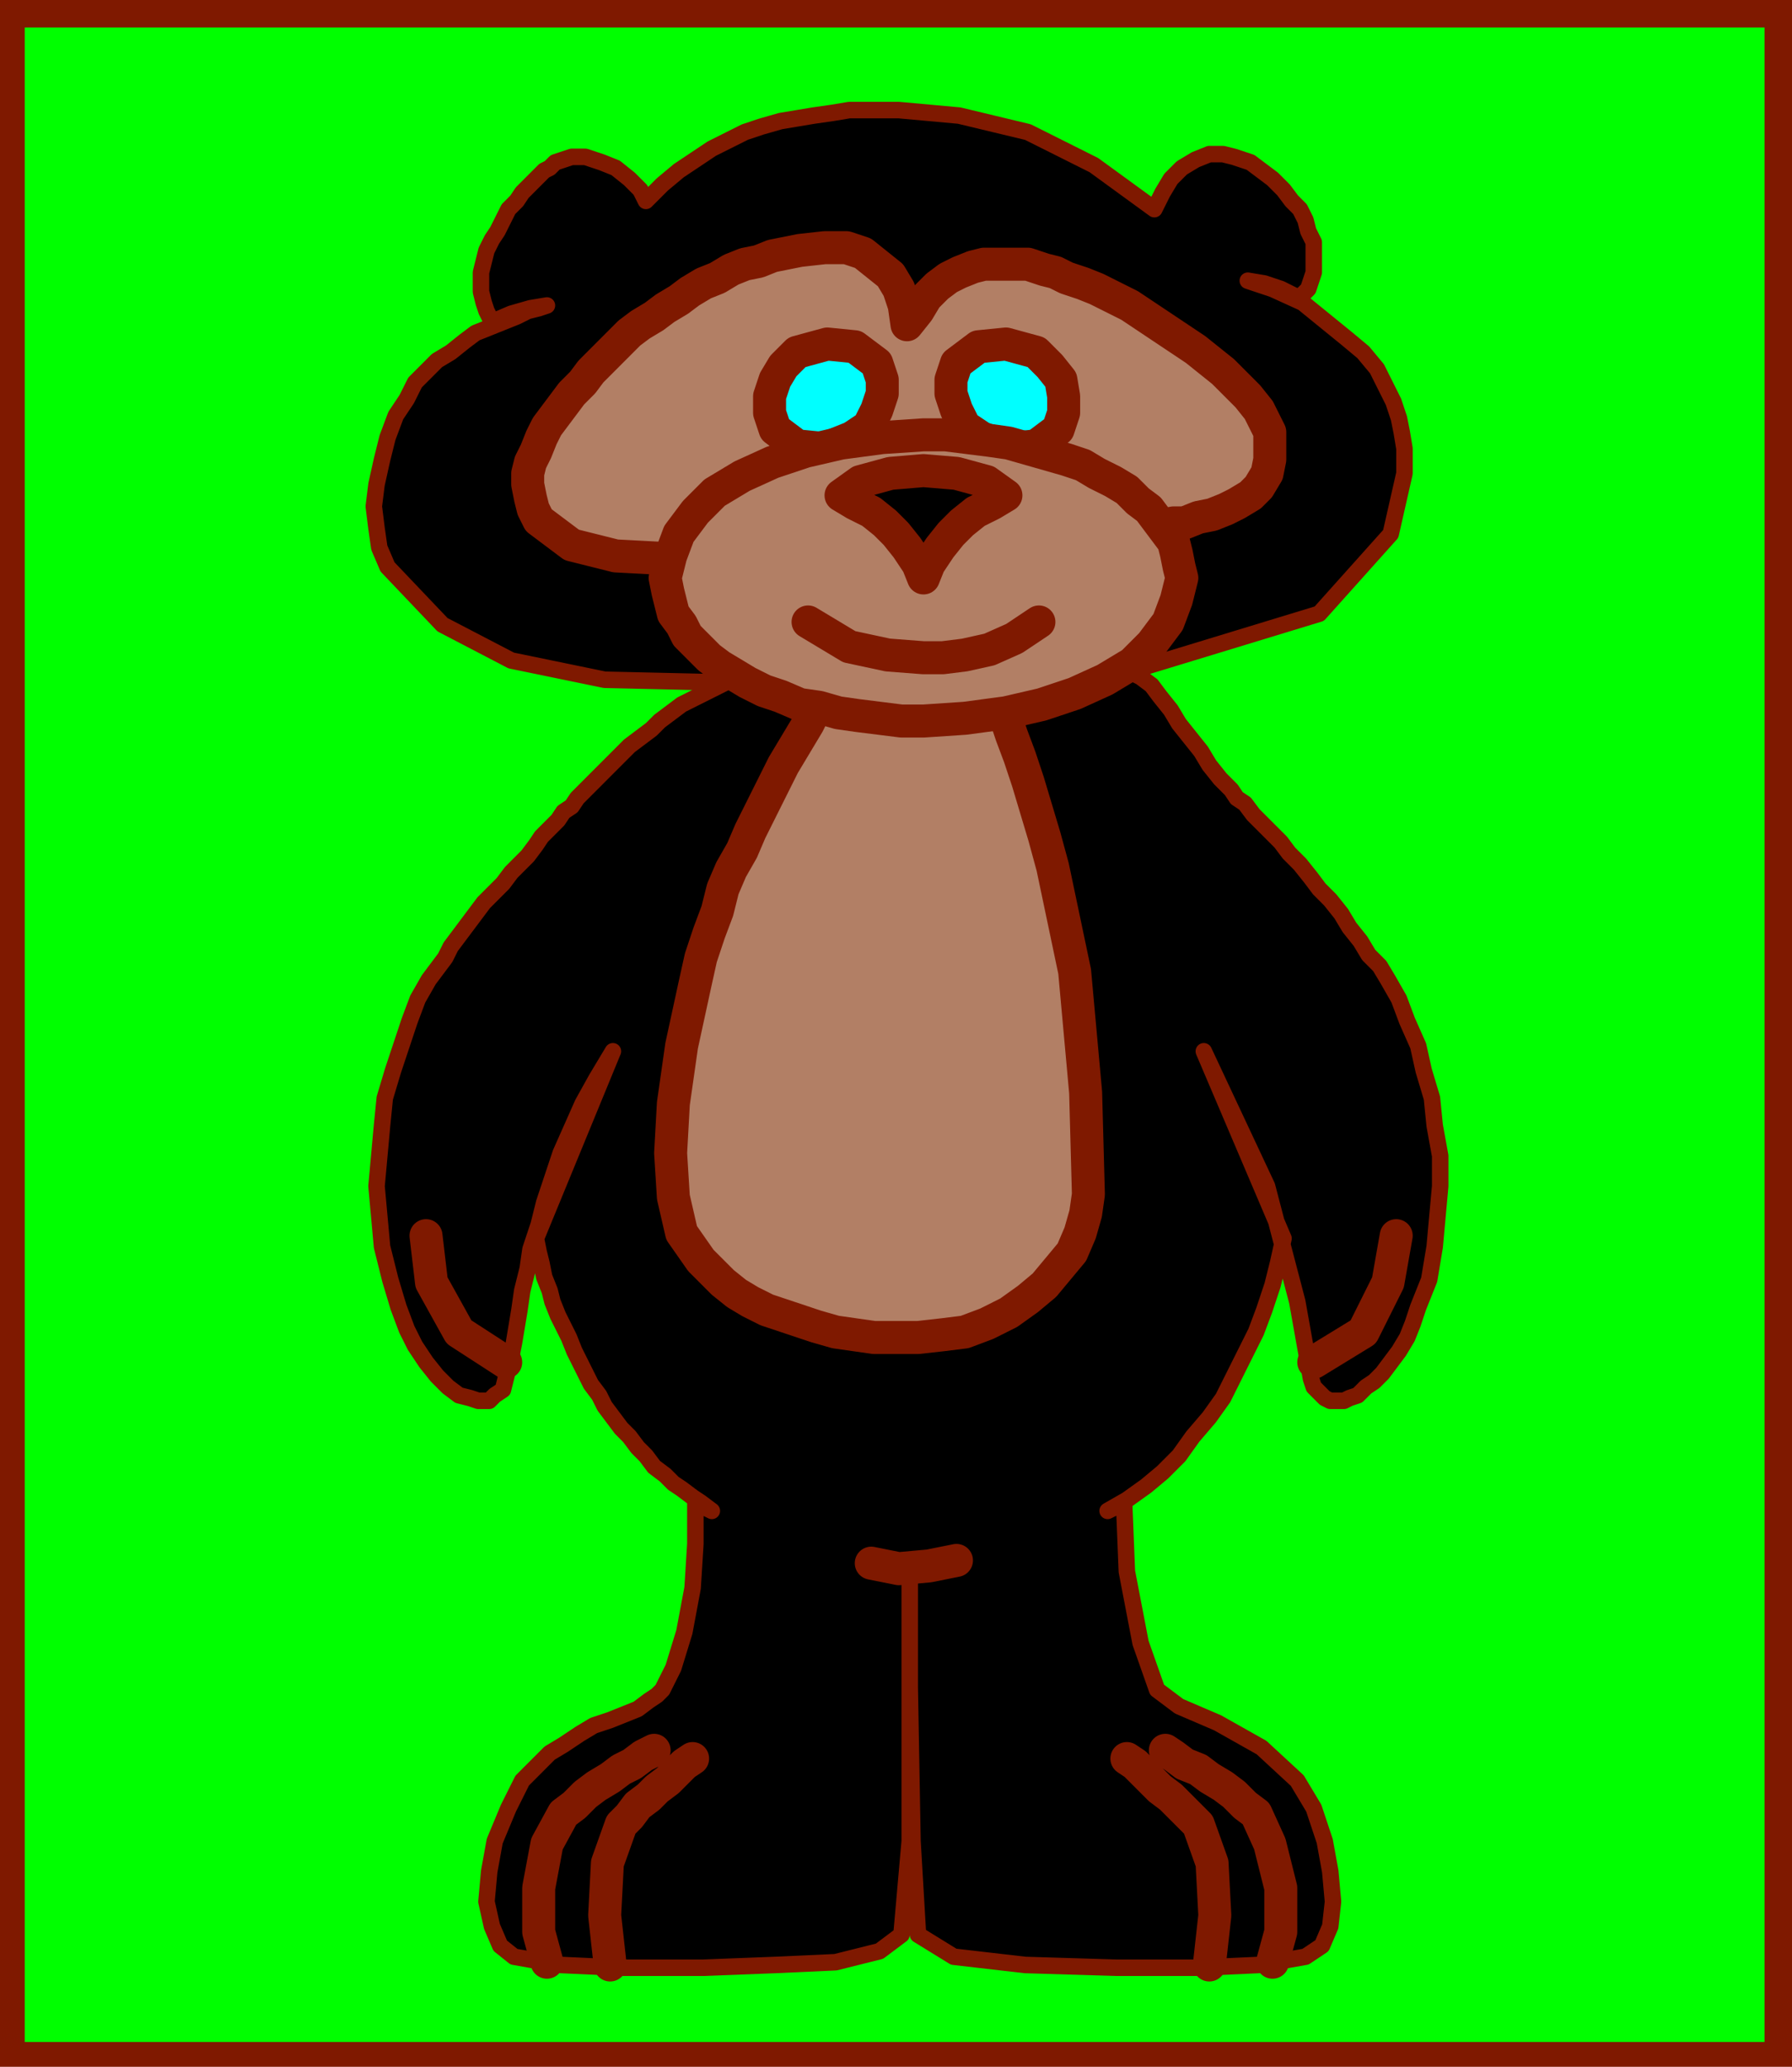
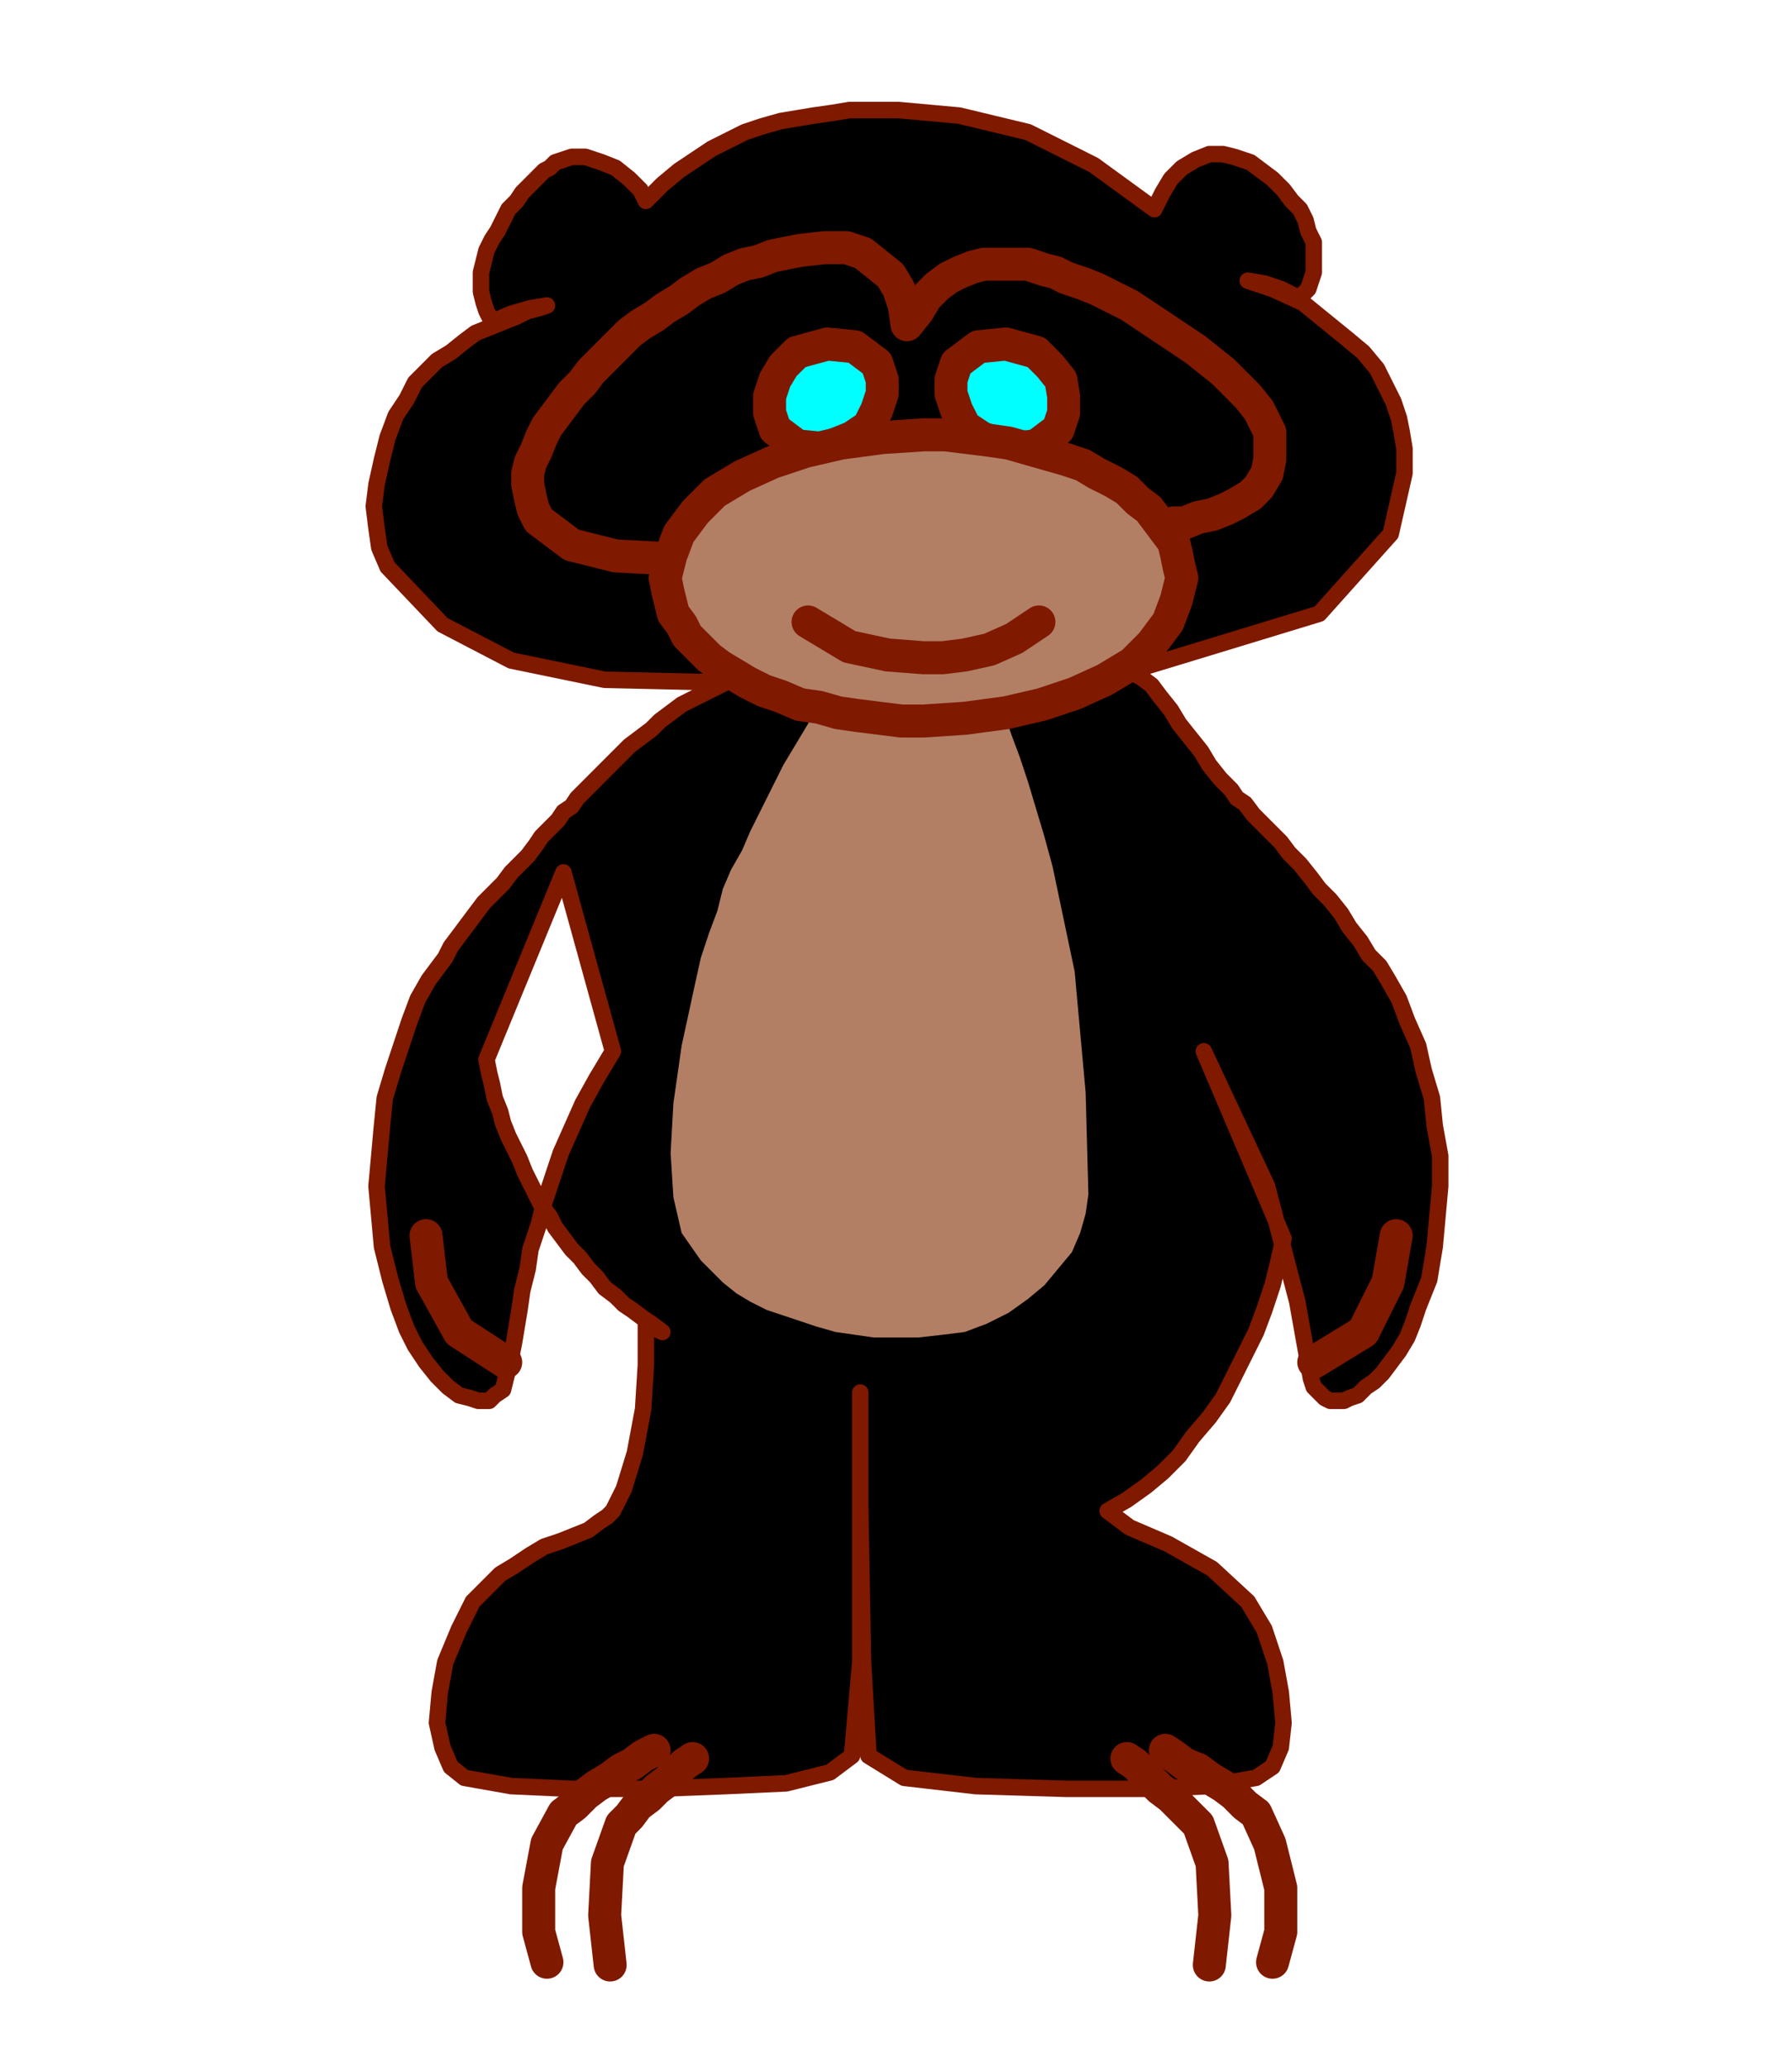
<svg xmlns="http://www.w3.org/2000/svg" width="103.2" height="1.24in" fill-rule="evenodd" stroke-linecap="round" preserveAspectRatio="none" viewBox="0 0 652 751">
  <style>.pen2{stroke:#7f1900;stroke-width:12;stroke-linejoin:round}.brush4{fill:#000}.pen4{stroke:none}.brush5{fill:#b27f65}</style>
  <path d="M0 0h652v751H0z" style="fill:none;stroke:none" />
-   <path d="M648 748V4H3v744h645z" class="pen2" style="fill:#0f0" />
-   <path d="m223 382-6 10-5 9-4 9-4 9-3 9-3 9-2 8-3 9-1 7-2 8-1 7-1 6-1 6-1 5-1 4-1 4h0l-1 4-3 2-2 2h-4l-3-1-4-1-4-3-4-4-4-5-4-6-3-6-3-8h0l-3-10-3-12-1-11-1-11 1-11 1-11 1-10 3-10 3-9 3-9 3-8 4-7h0l3-4 3-4 2-4 3-4 3-4 3-4 3-4 3-3 4-4 3-4 3-3 3-3 3-4 2-3 3-3 3-3 2-3 3-2 2-3 2-2 2-2 2-2 1-1h0l3-3 3-3 3-3 3-3 4-3 4-3 3-3 4-3 4-3 4-2 4-2 4-2 4-2h0l-44-1-34-7-25-13-20-21h0l-3-7-1-7-1-8 1-8 2-9 2-8 3-8 4-6 3-6h0l4-4 4-4 5-3 5-4 4-3 5-2 5-2 5-2 4-2 4-1 3-1h0l-6 1-7 2-7 3h0l-2-4-1-3-1-4v-7l1-4 1-4 2-4 2-3 2-4 2-4 3-3 2-3 3-3 2-2 3-3 2-1 2-2h0l6-2h5l6 2 5 2 5 4 4 4 2 4h0l6-6 6-5 6-4 6-4 6-3 6-3 6-2 7-2 6-1 6-1 7-1 6-1h18l22 2 25 6 24 12 22 16h0l3-6 3-5 4-4 5-3 5-2h5l4 1h0l6 2 4 3 4 3 4 4 3 4 3 3 2 4 1 4 2 4v11l-1 3-1 3-2 2-2 1h0l-6-3-6-2-6-1h0l9 3 11 5 16 13h0l6 5 5 6 3 6 3 6 2 6 1 5 1 6v9h0l-5 22-26 29-69 21h0l4 2 4 3 3 4 4 5 3 5 4 5 4 5 3 5 4 5h0l2 2 2 2 2 3 3 2 3 4 3 3 3 3 4 4 3 4 4 4 4 5 3 4 4 4 4 5 3 5 4 5 3 5 4 4 3 5h0l4 7 3 8 4 9 2 9 3 10 1 10 2 11v11l-1 11-1 11-2 12-4 10h0l-2 6-2 5-3 5-3 4-3 4-3 3-3 2-3 3-3 1-2 1h-5l-2-1-2-2-2-2-1-3h0l-5-28-11-42-23-49h0l29 68-2 9-2 8-3 9-3 8-4 8-4 8-4 8-5 7-6 7-5 7-6 6-6 5-7 5-7 4h0l6-3 1 25 5 26 6 17h0l8 6 14 6 16 9 13 12h0l6 10 4 12 2 11 1 11-1 9-3 7-6 4h0l-17 3-22 1h-30 0l-33-1-26-3-13-8h0l-2-34-1-56v-42h0v98l-3 34h0l-8 6-16 4-22 1-26 1h0-30l-22-1-17-3h0l-5-4-3-7-2-9 1-11 2-11 5-12 5-10h0l5-5 5-5 5-3 6-4 5-3 6-2 5-2 5-2 4-3 3-2 2-2h0l4-8 4-13 3-16 1-16v-15h0l6 3-4-3-3-2-4-3-3-2-3-3-4-3-3-4-3-3-3-4-3-3-3-4-3-4-2-4-3-4-2-4-2-4-2-4-2-5-2-4-2-4-2-5-1-4-2-5-1-5-1-4-1-5h0l28-68z" class="brush4" style="stroke:#7f1900;stroke-width:6;stroke-linejoin:round" />
+   <path d="m223 382-6 10-5 9-4 9-4 9-3 9-3 9-2 8-3 9-1 7-2 8-1 7-1 6-1 6-1 5-1 4-1 4h0l-1 4-3 2-2 2h-4l-3-1-4-1-4-3-4-4-4-5-4-6-3-6-3-8h0l-3-10-3-12-1-11-1-11 1-11 1-11 1-10 3-10 3-9 3-9 3-8 4-7h0l3-4 3-4 2-4 3-4 3-4 3-4 3-4 3-3 4-4 3-4 3-3 3-3 3-4 2-3 3-3 3-3 2-3 3-2 2-3 2-2 2-2 2-2 1-1h0l3-3 3-3 3-3 3-3 4-3 4-3 3-3 4-3 4-3 4-2 4-2 4-2 4-2h0l-44-1-34-7-25-13-20-21h0l-3-7-1-7-1-8 1-8 2-9 2-8 3-8 4-6 3-6h0l4-4 4-4 5-3 5-4 4-3 5-2 5-2 5-2 4-2 4-1 3-1h0l-6 1-7 2-7 3h0l-2-4-1-3-1-4v-7l1-4 1-4 2-4 2-3 2-4 2-4 3-3 2-3 3-3 2-2 3-3 2-1 2-2h0l6-2h5l6 2 5 2 5 4 4 4 2 4h0l6-6 6-5 6-4 6-4 6-3 6-3 6-2 7-2 6-1 6-1 7-1 6-1h18l22 2 25 6 24 12 22 16h0l3-6 3-5 4-4 5-3 5-2h5l4 1h0l6 2 4 3 4 3 4 4 3 4 3 3 2 4 1 4 2 4v11l-1 3-1 3-2 2-2 1h0l-6-3-6-2-6-1h0l9 3 11 5 16 13h0l6 5 5 6 3 6 3 6 2 6 1 5 1 6v9h0l-5 22-26 29-69 21h0l4 2 4 3 3 4 4 5 3 5 4 5 4 5 3 5 4 5h0l2 2 2 2 2 3 3 2 3 4 3 3 3 3 4 4 3 4 4 4 4 5 3 4 4 4 4 5 3 5 4 5 3 5 4 4 3 5h0l4 7 3 8 4 9 2 9 3 10 1 10 2 11v11l-1 11-1 11-2 12-4 10h0l-2 6-2 5-3 5-3 4-3 4-3 3-3 2-3 3-3 1-2 1h-5l-2-1-2-2-2-2-1-3h0l-5-28-11-42-23-49h0l29 68-2 9-2 8-3 9-3 8-4 8-4 8-4 8-5 7-6 7-5 7-6 6-6 5-7 5-7 4h0h0l8 6 14 6 16 9 13 12h0l6 10 4 12 2 11 1 11-1 9-3 7-6 4h0l-17 3-22 1h-30 0l-33-1-26-3-13-8h0l-2-34-1-56v-42h0v98l-3 34h0l-8 6-16 4-22 1-26 1h0-30l-22-1-17-3h0l-5-4-3-7-2-9 1-11 2-11 5-12 5-10h0l5-5 5-5 5-3 6-4 5-3 6-2 5-2 5-2 4-3 3-2 2-2h0l4-8 4-13 3-16 1-16v-15h0l6 3-4-3-3-2-4-3-3-2-3-3-4-3-3-4-3-3-3-4-3-3-3-4-3-4-2-4-3-4-2-4-2-4-2-4-2-5-2-4-2-4-2-5-1-4-2-5-1-5-1-4-1-5h0l28-68z" class="brush4" style="stroke:#7f1900;stroke-width:6;stroke-linejoin:round" />
  <path d="m299 254-3 5-2 4-3 5-3 5-3 5-3 6-3 6-3 6-3 6-3 7-4 7-3 7-2 8-3 8-3 9-2 9-5 23-3 21-1 18 1 16 3 13 7 10 4 4 4 4 5 4 5 3 6 3 6 2 6 2 6 2 7 2 7 1 7 1h16l9-1 8-1 8-3 8-4 7-5 6-5 5-6 5-6 3-7 2-7 1-7-1-37-4-44-8-38-3-11-3-10-3-10-3-9-3-8-2-6-2-5-1-2z" class="pen4 brush5" />
-   <path fill="none" d="m299 254-3 5-2 4-3 5-3 5-3 5-3 6-3 6-3 6-3 6-3 7-4 7-3 7-2 8-3 8-3 9-2 9h0l-5 23-3 21-1 18 1 16 3 13 7 10h0l4 4 4 4 5 4 5 3 6 3 6 2 6 2 6 2 7 2 7 1 7 1h16l9-1 8-1 8-3 8-4 7-5 6-5 5-6 5-6 3-7 2-7 1-7h0l-1-37-4-44-8-38h0l-3-11-3-10-3-10-3-9-3-8-2-6-2-5-1-2m-46 314 10 2 11-1 10-2" class="pen2" />
-   <path d="m243 203-19-1-16-4-12-9-2-4-1-4-1-5v-4l1-4 2-4 2-5 2-4 3-4 3-4 3-4 4-4 3-4 4-4 3-3 4-4 3-3 4-3 5-3 4-3 5-3 4-3 5-3 5-2 5-3 5-2 5-1 5-2 5-1 5-1 9-1h8l6 2 5 4 5 4 3 5 2 6 1 7 4-5 3-5 4-4 4-3 4-2 5-2 4-1h16l6 2 4 1 4 2 6 2 5 2 6 3 6 3 6 4 6 4 6 4 6 4 5 4 5 4 5 5 4 4 4 5 2 4 2 4v10l-1 5-3 5-3 3-5 3-4 2-5 2-5 1-5 2h-4l-5 1h-3z" class="pen4 brush5" />
  <path fill="none" d="m243 203-19-1-16-4-12-9h0l-2-4-1-4-1-5v-4l1-4 2-4 2-5 2-4 3-4 3-4 3-4 4-4 3-4 4-4h0l3-3 4-4 3-3 4-3 5-3 4-3 5-3 4-3 5-3 5-2 5-3 5-2 5-1 5-2 5-1 5-1h0l9-1h8l6 2 5 4 5 4 3 5 2 6 1 7h0l4-5 3-5 4-4 4-3 4-2 5-2 4-1h16l6 2h0l4 1 4 2 6 2 5 2 6 3 6 3 6 4 6 4 6 4 6 4 5 4 5 4 5 5 4 4 4 5 2 4 2 4v5h0v5l-1 5-3 5-3 3-5 3-4 2-5 2-5 1-5 2h-4l-5 1h-3" class="pen2" />
  <path d="m310 159 6-4 3-6 2-6v-5l-2-6h0l-8-6-10-1-11 3h0l-5 5-3 5-2 6v6l2 6h0l8 6 10 1 10-4zm47 0-6-4-3-6-2-6v-5l2-6h0l8-6 10-1 11 3h0l5 5 4 5 1 6v6l-2 6h0l-8 6-10 1-10-4z" class="pen2" style="fill:#0ff" />
  <path d="m336 262 15-1 15-2 13-3 12-4 11-5 10-6 7-7 6-8 3-8 2-8h0l-1-4-1-5-1-4-3-4-3-4-3-4-4-3-4-4-5-3-6-3-5-3-6-2-7-2-7-2-7-2-7-1-8-1-8-1h-8 0l-15 1-15 2-13 3-12 4-11 5-10 6-7 7-6 8-3 8-2 8h0l1 5 1 4 1 4 3 4 2 4 4 4 4 4 4 3 5 3 5 3 6 3 6 2 7 3 7 1 7 2 7 1 8 1 8 1h8z" class="pen2 brush5" />
-   <path d="m336 171-12 1-11 3-7 5h0l5 3 6 3 5 4 4 4 4 5 4 6 2 5h0l2-5 4-6 4-5 4-4 5-4 6-3 5-3h0l-7-5-11-3-12-1z" class="pen2 brush4" />
  <path fill="none" d="m378 226-9 6-9 4-9 2-8 1h-7 0l-13-1-14-3-15-9M155 449l2 17 10 18 17 11m15 218-3-11v-16l3-16 6-11h0l4-3 4-4 4-3 5-3 4-3 4-2 4-3 4-2m-16 78-2-18 1-19 5-14h0l3-3 3-4 4-3 3-3 4-3 3-3 3-3 3-2m211 74 3-11v-16l-4-16-5-11h0l-4-3-4-4-4-3-5-3-4-3-5-2-4-3-3-2m16 78 2-18-1-19-5-14h0l-3-3-4-4-3-3-4-3-3-3-3-3-3-3-3-2m98-190-3 17-9 18-18 11" class="pen2" />
</svg>